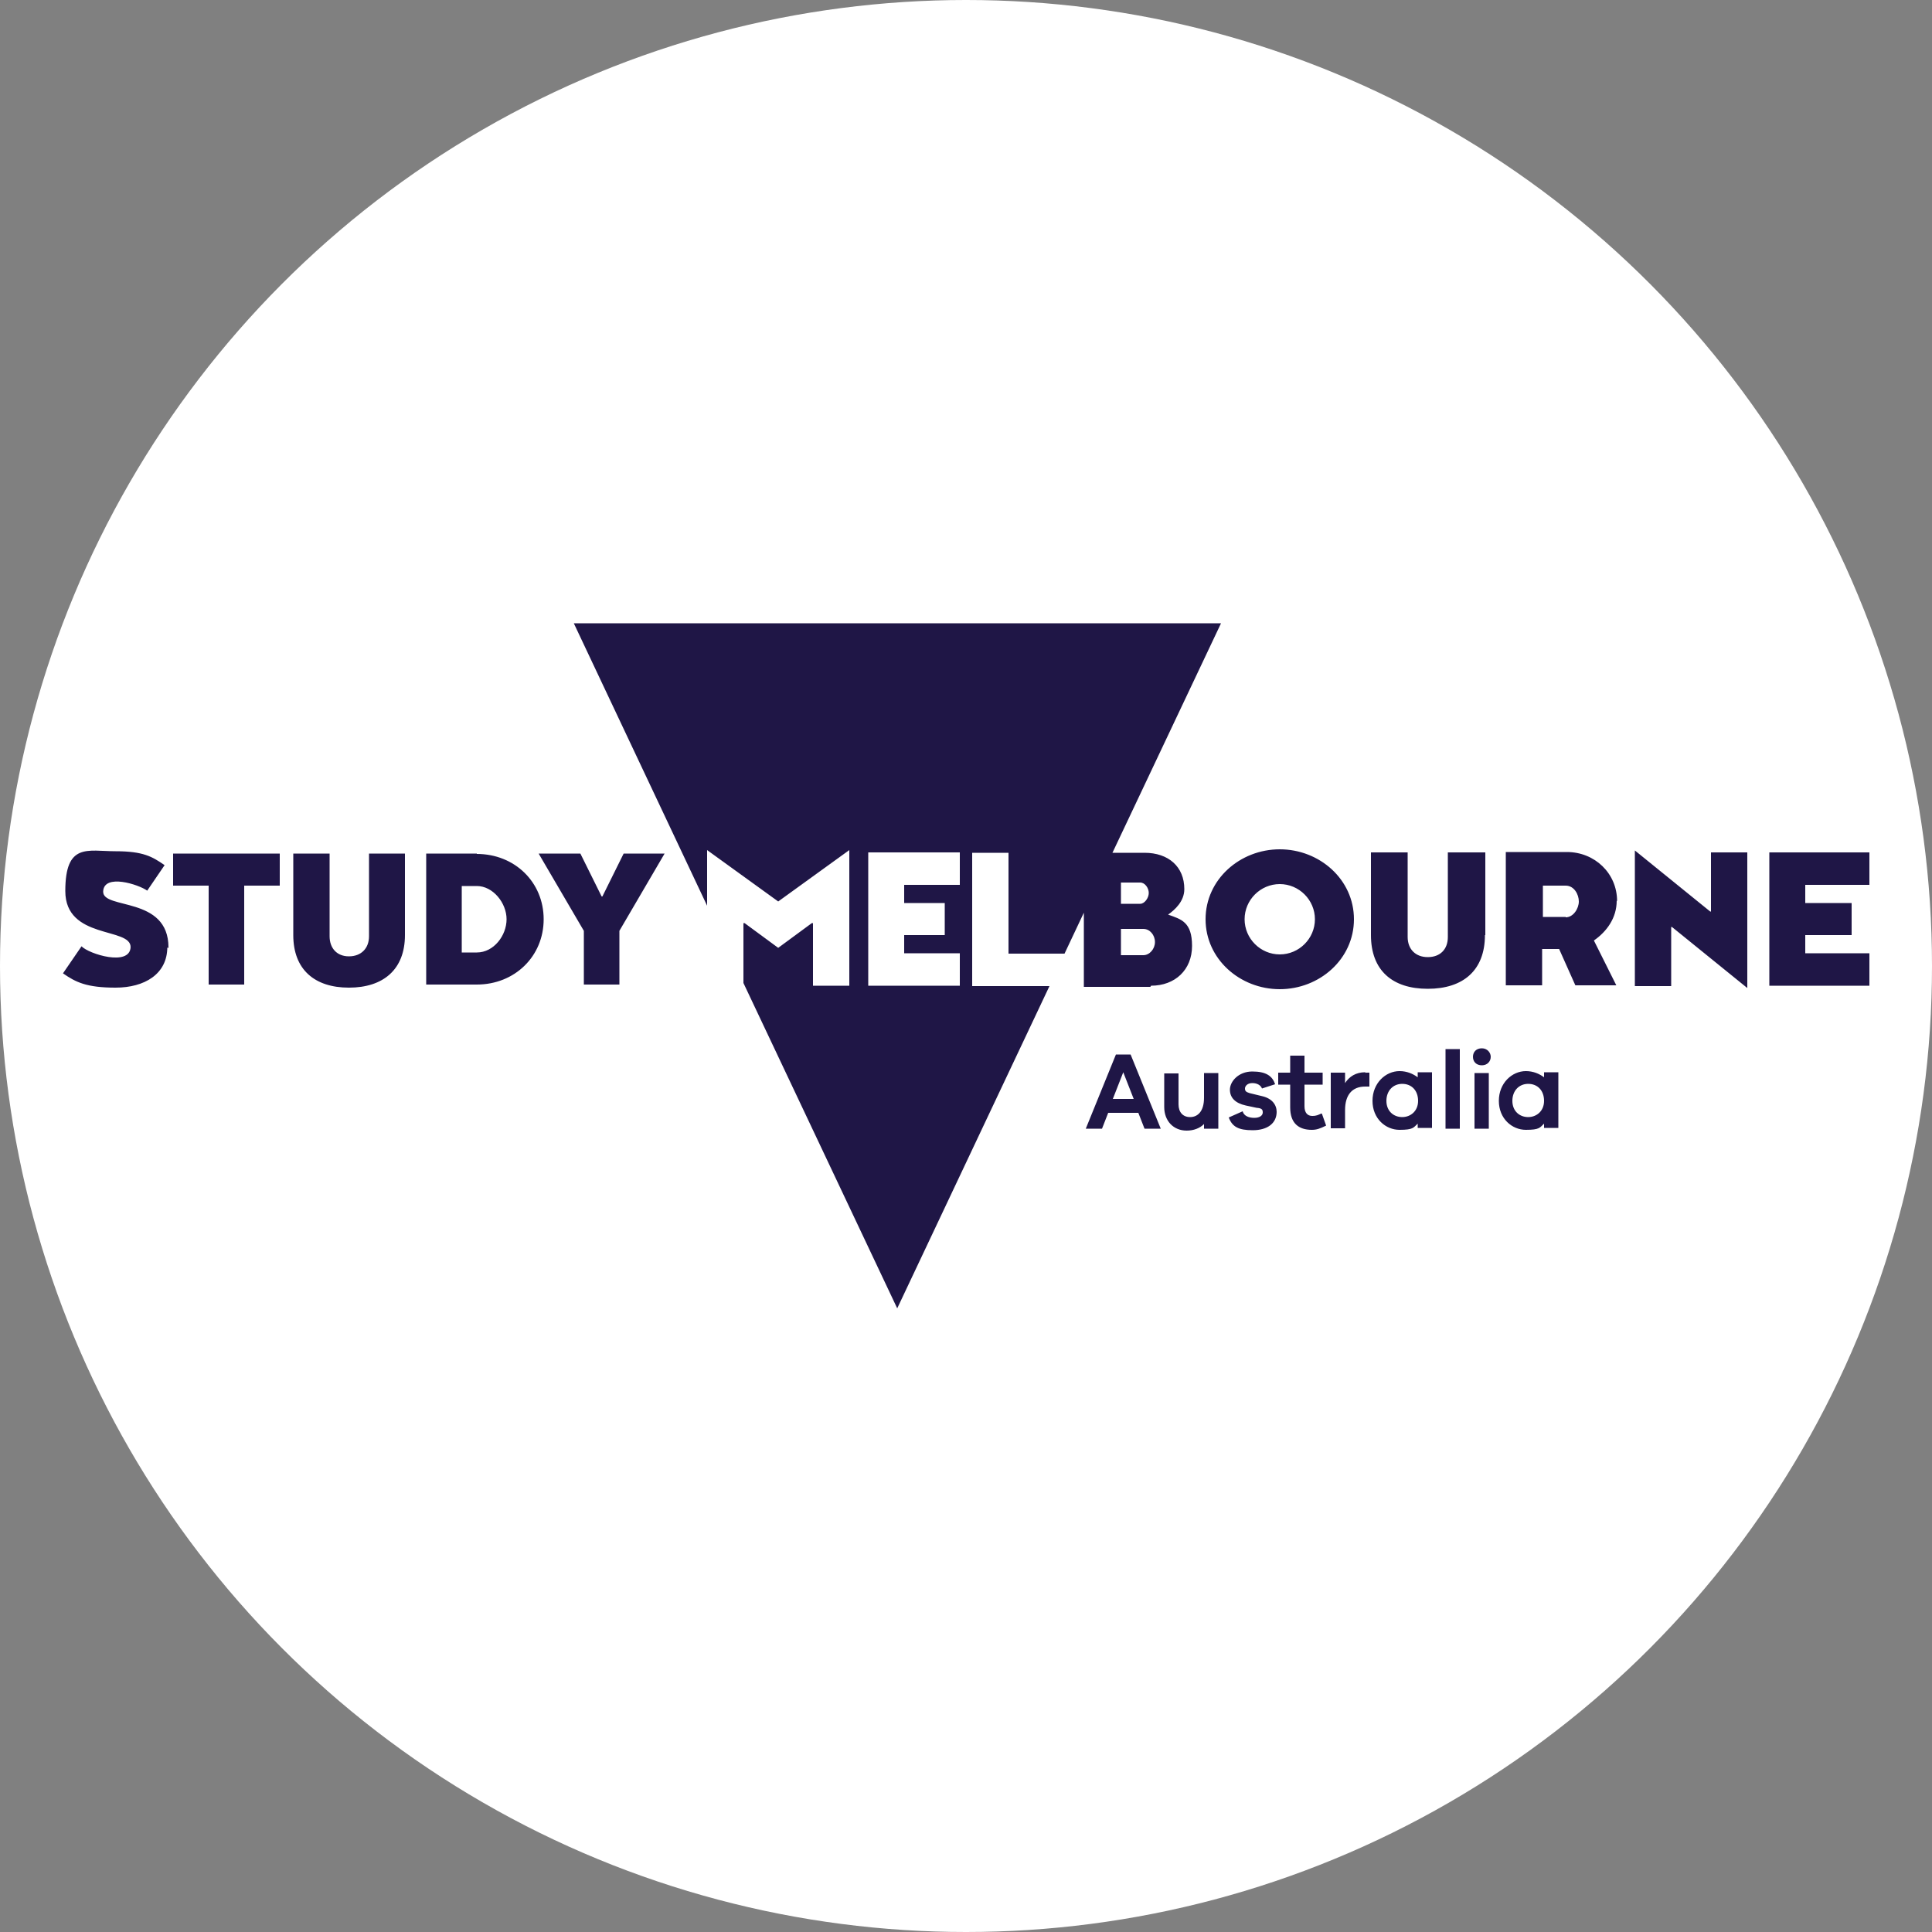
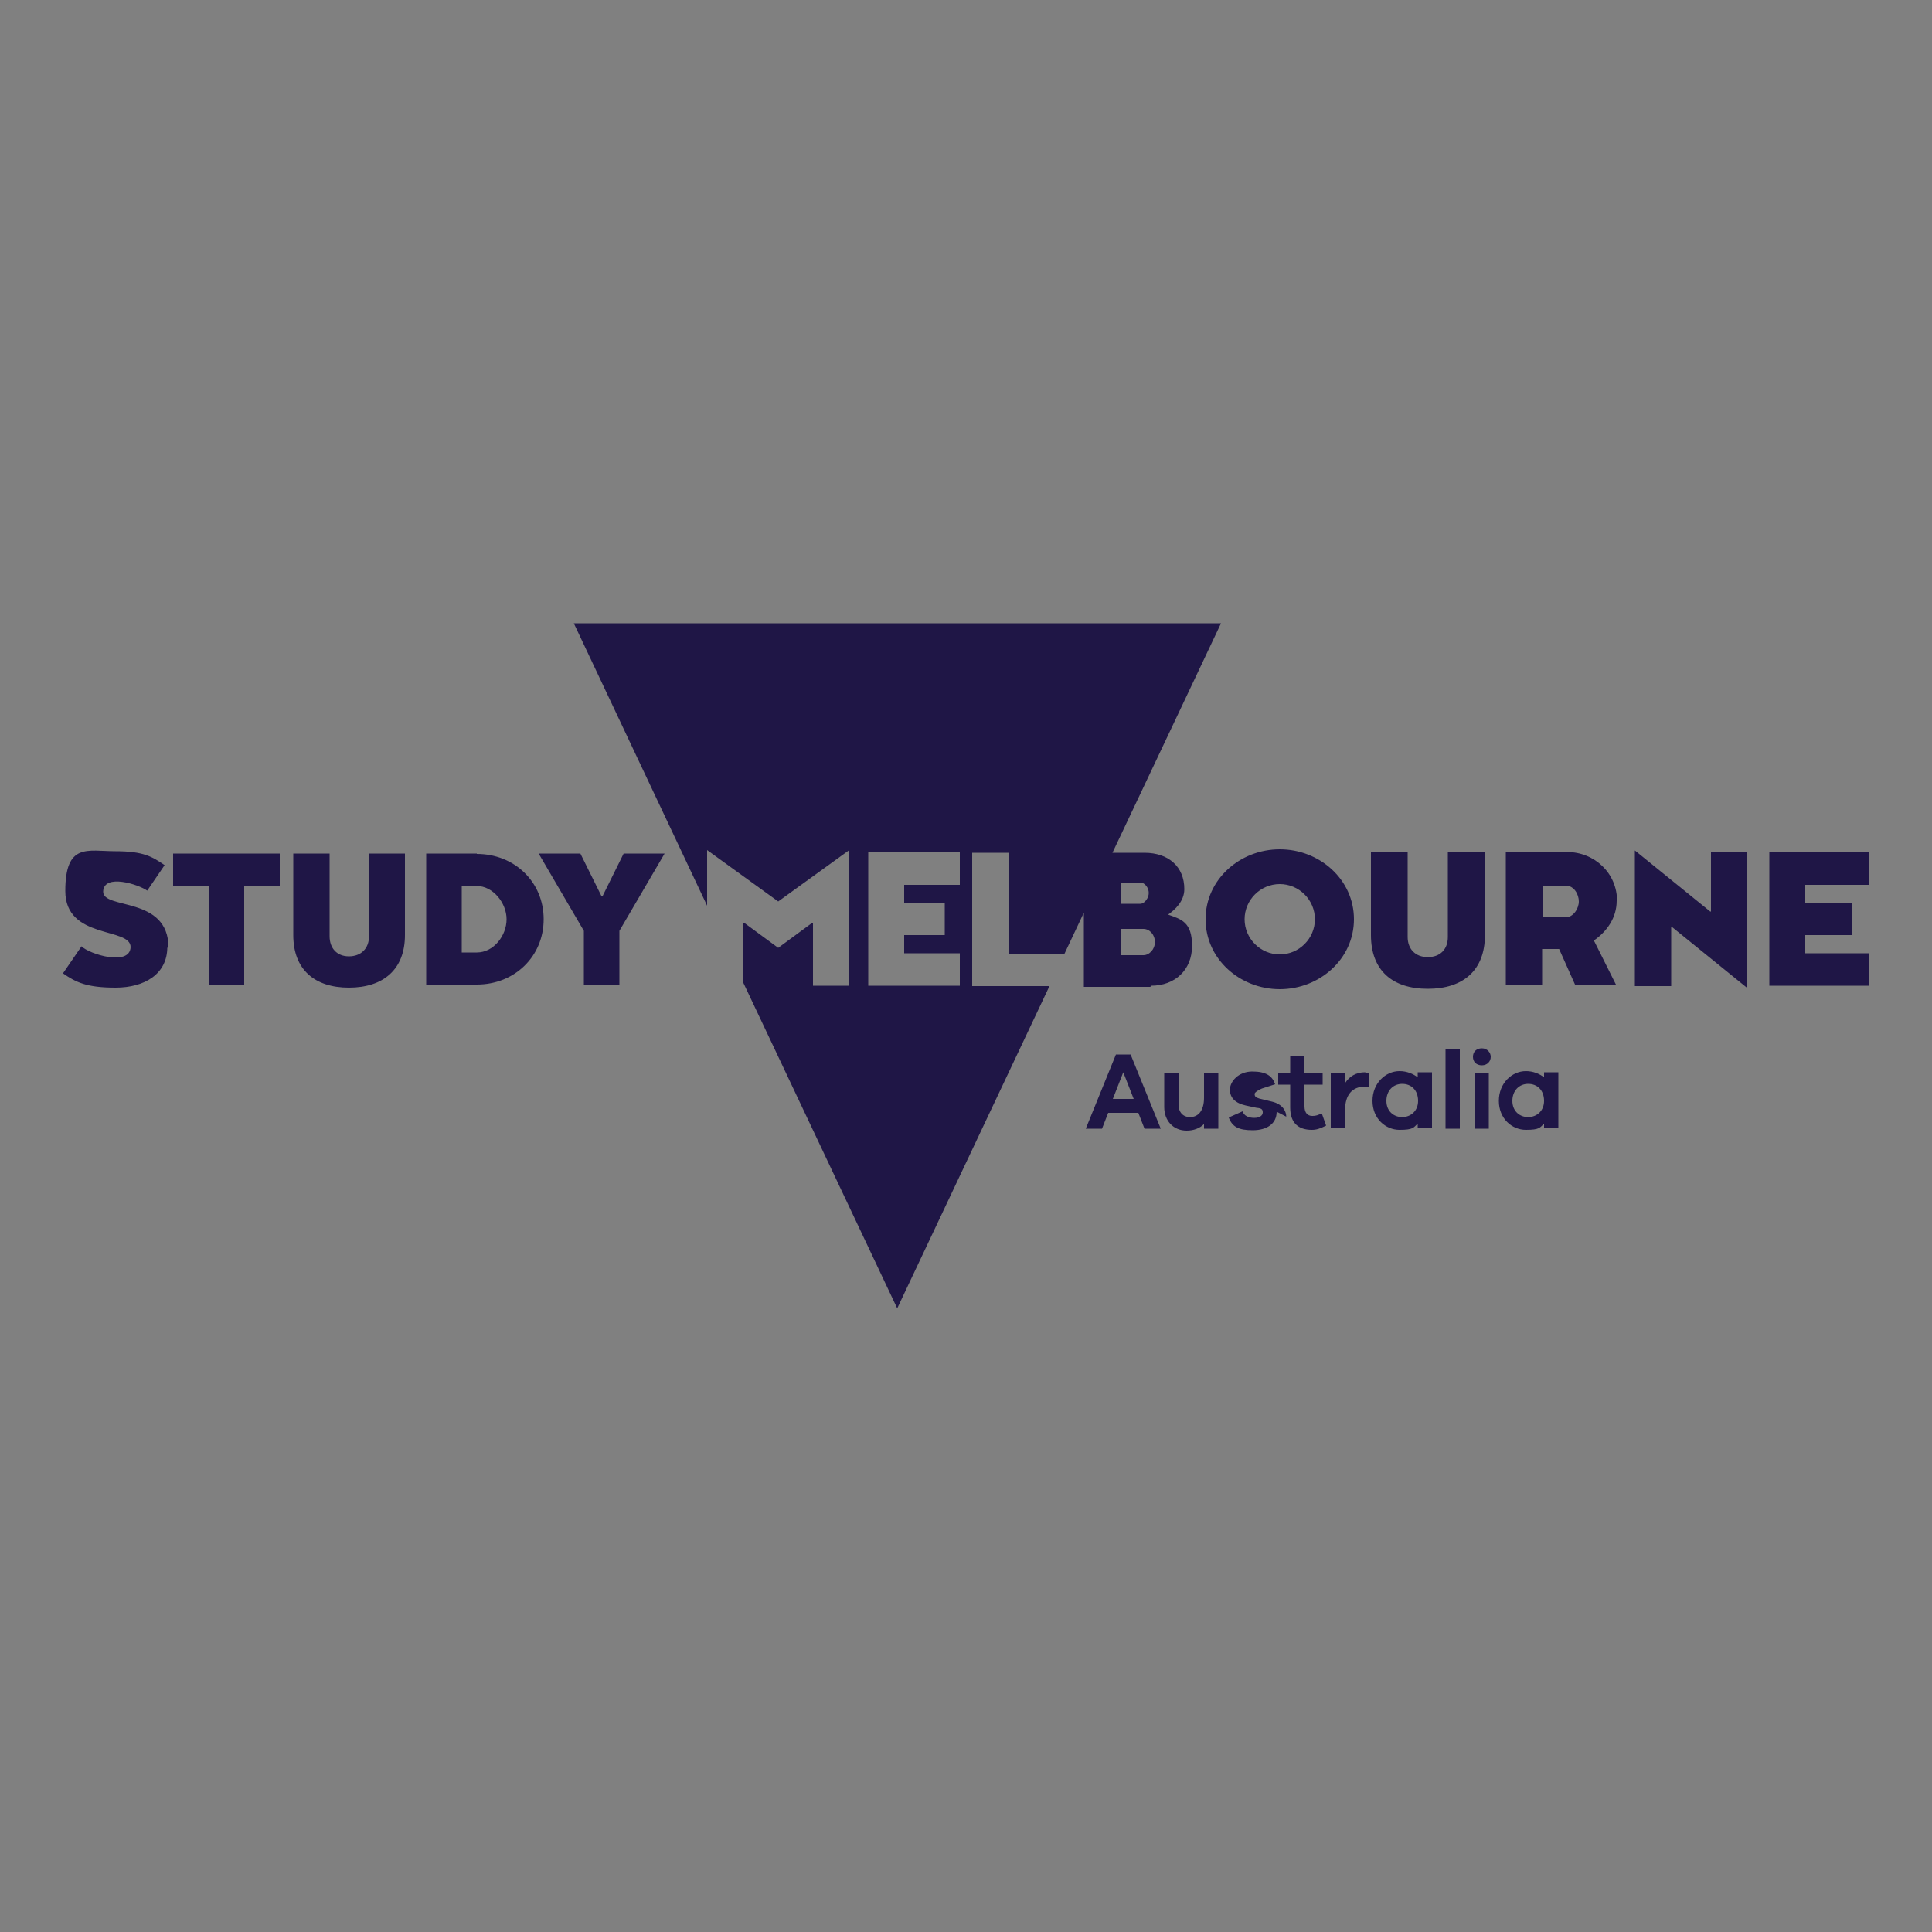
<svg xmlns="http://www.w3.org/2000/svg" id="Capa_1" version="1.1" viewBox="0 0 500 500">
  <rect x="0" y="0" width="500" height="500" fill="#808080" stroke="none" />
  <defs>
    <style>
      .st0 {
        fill: #fff;
      }

      .st1 {
        fill: #1f1646;
      }
    </style>
  </defs>
  <g id="Capa_11">
-     <circle class="st0" cx="250" cy="250" r="250" />
-   </g>
-   <path class="st1" d="M331.2,219.8c-10.3,0-19.2,7.8-19.2,18.1s8.9,18.1,19.2,18.1,19.2-7.8,19.2-18.1-8.9-18.1-19.2-18.1ZM331.2,247c-5,0-9.1-4.1-9.1-9.1s4.1-9.1,9.1-9.1,9.1,4.1,9.1,9.1-4.1,9.1-9.1,9.1ZM384.3,242c0,9.1-5.6,13.9-14.8,13.9s-14.7-4.8-14.7-13.9v-21.4h9.5v21.9c0,3.1,2,5.2,5.2,5.2s5.2-2,5.2-5.2v-21.9h9.7v21.4h0ZM418.5,233.2c0-7.2-5.8-12.7-13-12.7h-15.8v34.5h9.4v-9.4h4.4l4.2,9.4h10.6l-5.8-11.6c3.3-2.3,5.9-5.8,5.9-10.3ZM405.2,237.3h-5.9v-8.1h5.9c2.2,0,3.4,2.3,3.4,4.1s-1.4,4.1-3.4,4.1ZM442.8,220.6h9.4v35.1l-19.5-15.8h-.2v15.3h-9.4v-35.1l19.5,15.8h.2v-15.3ZM467.2,229v4.7h12v8.3h-12v4.7h16.6v8.4h-25.9v-34.5h25.9v8.4s-16.6,0-16.6,0ZM43.3,245.1c0,7-5.9,10.5-13.4,10.5s-10.3-1.4-13.6-3.7l4.8-7c1.9,2,12.5,5.3,12.7.2,0-5.2-16.9-1.9-16.9-14.5s5.8-10.3,13-10.3,9.5,1.4,12.7,3.6l-4.5,6.6c-2.2-1.6-11.2-4.5-11.4.2-.2,4.8,16.9,1.1,16.9,14.5l-.2.2ZM44.8,220.9h27.6v8.3h-9.2v25.6h-9.2v-25.6h-9.2s0-8.3,0-8.3ZM95.4,220.9h9.4v21.1c0,8.9-5.6,13.6-14.5,13.6s-14.4-4.7-14.4-13.6v-21.1h9.4v21.4c0,3.1,1.9,5.2,5,5.2s5.2-2,5.2-5.2v-21.4ZM123.4,220.9h-13.1v33.9h13.1c9.8,0,17.3-7.3,17.3-16.9s-7.5-16.9-17.3-16.9v-.2ZM123.4,246.5h-3.9v-17.2h3.9c4.2,0,7.7,4.4,7.7,8.6s-3.3,8.6-7.7,8.6ZM161.2,220.9h10.8l-11.7,20v13.9h-9.2v-13.9l-11.7-20h10.8l5.5,11.1h.2s5.5-11.1,5.5-11.1ZM297.9,255.1c6.2,0,10.6-4.1,10.6-10.3s-2.8-6.9-6.2-8.1h0c1.7-1.2,4.2-3.4,4.2-6.6,0-5.8-4.1-9.4-10.3-9.4h-8.3l28.1-59.4h-167.5l34.5,73.1v-14.4l18.4,13.3,18.4-13.3v35.1h-9.4v-16.2h-.3l-8.7,6.4-8.7-6.4h-.3v15.5l39.8,84.2,39.4-83.4h-20v-34.5h9.4v26.1h14.5l5-10.6v19.2h17.2l.2-.3ZM290.1,228.4h5c1.2,0,2.2,1.4,2.2,2.7s-1.1,2.8-2.2,2.8h-5v-5.5ZM290.1,240.4h5.8c1.7,0,3,1.6,3,3.4s-1.4,3.4-3,3.4h-5.8v-7,.2ZM248.4,229h-14.4v4.7h10.5v8.3h-10.5v4.7h14.4v8.4h-23.7v-34.5h23.7s0,8.4,0,8.4ZM288.8,272.9l-7.8,19.2h4.2l1.6-4.1h7.8l1.6,4.1h4.2l-7.8-19.2h-3.7ZM288,284.4l2.7-6.9,2.7,6.9h-5.3ZM311.6,277.7h3.7v14.4h-3.7v-1.2c-1.1,1.1-2.7,1.7-4.5,1.7-3.4,0-5.8-2.5-5.8-6.1v-8.7h3.7v8c0,2,1.1,3.3,3,3.3s3.6-1.4,3.6-5v-6.4.2ZM330.4,287.7c0,3.1-2.5,4.8-6.2,4.8s-5.3-.9-6.2-3.3l3.6-1.6c.3,1.2,1.6,1.7,3,1.7s2.2-.6,2.2-1.4-.3-1.1-1.6-1.2l-2.8-.6c-2.7-.6-4.1-2-4.1-4.1s2.2-4.7,5.8-4.7,5.2,1.2,5.9,3.3l-3.4,1.1c-.3-.8-1.2-1.4-2.5-1.4s-1.9.8-1.9,1.4.2.9,1.2,1.2l3.3.8c2.5.6,3.7,2.2,3.7,4.1v-.2ZM342.1,288.2l1.1,3.1c-1.6.8-2.5,1.1-3.7,1.1-3.4,0-5.6-1.7-5.6-5.8v-5.9h-3.1v-3.1h3.1v-4.4h3.7v4.4h4.7v3.1h-4.7v5.6c0,1.7.8,2.5,2,2.5s1.6-.3,2.3-.6h.2ZM353.5,277.6h.9v3.6h-1.1c-3.4,0-5.2,2.2-5.2,6.1v4.7h-3.7v-14.4h3.7v2.7c1.1-1.7,2.8-2.8,5.2-2.8l.2.2ZM366.9,278.8c-1.2-.9-2.8-1.6-4.7-1.6-3.6,0-7,3.1-7,7.7s3.4,7.5,7,7.5,3.6-.6,4.7-1.6v1.1h3.7v-14.4h-3.7v1.2ZM362.9,289.1c-2.3,0-4.1-1.6-4.1-4.2s1.7-4.4,4.1-4.4,4.1,1.7,4.1,4.4-2,4.2-4.1,4.2ZM374.1,271.5h3.7v20.6h-3.7v-20.6ZM381.6,277.7h3.7v14.4h-3.7v-14.4ZM385.8,273.5c0,1.2-.9,2.2-2.3,2.2s-2.3-.9-2.3-2.2.9-2.2,2.3-2.2,2.3,1.1,2.3,2.2ZM399.6,278.8c-1.2-.9-2.8-1.6-4.7-1.6-3.6,0-7,3.1-7,7.7s3.4,7.5,7,7.5,3.6-.6,4.7-1.6v1.1h3.7v-14.4h-3.7v1.2ZM395.5,289.1c-2.3,0-4.1-1.6-4.1-4.2s1.7-4.4,4.1-4.4,4.1,1.7,4.1,4.4-2,4.2-4.1,4.2Z" />
+     </g>
+   <path class="st1" d="M331.2,219.8c-10.3,0-19.2,7.8-19.2,18.1s8.9,18.1,19.2,18.1,19.2-7.8,19.2-18.1-8.9-18.1-19.2-18.1ZM331.2,247c-5,0-9.1-4.1-9.1-9.1s4.1-9.1,9.1-9.1,9.1,4.1,9.1,9.1-4.1,9.1-9.1,9.1ZM384.3,242c0,9.1-5.6,13.9-14.8,13.9s-14.7-4.8-14.7-13.9v-21.4h9.5v21.9c0,3.1,2,5.2,5.2,5.2s5.2-2,5.2-5.2v-21.9h9.7v21.4h0ZM418.5,233.2c0-7.2-5.8-12.7-13-12.7h-15.8v34.5h9.4v-9.4h4.4l4.2,9.4h10.6l-5.8-11.6c3.3-2.3,5.9-5.8,5.9-10.3ZM405.2,237.3h-5.9v-8.1h5.9c2.2,0,3.4,2.3,3.4,4.1s-1.4,4.1-3.4,4.1ZM442.8,220.6h9.4v35.1l-19.5-15.8h-.2v15.3h-9.4v-35.1l19.5,15.8h.2v-15.3ZM467.2,229v4.7h12v8.3h-12v4.7h16.6v8.4h-25.9v-34.5h25.9v8.4s-16.6,0-16.6,0ZM43.3,245.1c0,7-5.9,10.5-13.4,10.5s-10.3-1.4-13.6-3.7l4.8-7c1.9,2,12.5,5.3,12.7.2,0-5.2-16.9-1.9-16.9-14.5s5.8-10.3,13-10.3,9.5,1.4,12.7,3.6l-4.5,6.6c-2.2-1.6-11.2-4.5-11.4.2-.2,4.8,16.9,1.1,16.9,14.5l-.2.2ZM44.8,220.9h27.6v8.3h-9.2v25.6h-9.2v-25.6h-9.2s0-8.3,0-8.3ZM95.4,220.9h9.4v21.1c0,8.9-5.6,13.6-14.5,13.6s-14.4-4.7-14.4-13.6v-21.1h9.4v21.4c0,3.1,1.9,5.2,5,5.2s5.2-2,5.2-5.2v-21.4ZM123.4,220.9h-13.1v33.9h13.1c9.8,0,17.3-7.3,17.3-16.9s-7.5-16.9-17.3-16.9v-.2ZM123.4,246.5h-3.9v-17.2h3.9c4.2,0,7.7,4.4,7.7,8.6s-3.3,8.6-7.7,8.6ZM161.2,220.9h10.8l-11.7,20v13.9h-9.2v-13.9l-11.7-20h10.8l5.5,11.1h.2s5.5-11.1,5.5-11.1ZM297.9,255.1c6.2,0,10.6-4.1,10.6-10.3s-2.8-6.9-6.2-8.1h0c1.7-1.2,4.2-3.4,4.2-6.6,0-5.8-4.1-9.4-10.3-9.4h-8.3l28.1-59.4h-167.5l34.5,73.1v-14.4l18.4,13.3,18.4-13.3v35.1h-9.4v-16.2h-.3l-8.7,6.4-8.7-6.4h-.3v15.5l39.8,84.2,39.4-83.4h-20v-34.5h9.4v26.1h14.5l5-10.6v19.2h17.2l.2-.3ZM290.1,228.4h5c1.2,0,2.2,1.4,2.2,2.7s-1.1,2.8-2.2,2.8h-5v-5.5ZM290.1,240.4h5.8c1.7,0,3,1.6,3,3.4s-1.4,3.4-3,3.4h-5.8v-7,.2ZM248.4,229h-14.4v4.7h10.5v8.3h-10.5v4.7h14.4v8.4h-23.7v-34.5h23.7s0,8.4,0,8.4ZM288.8,272.9l-7.8,19.2h4.2l1.6-4.1h7.8l1.6,4.1h4.2l-7.8-19.2h-3.7ZM288,284.4l2.7-6.9,2.7,6.9h-5.3ZM311.6,277.7h3.7v14.4h-3.7v-1.2c-1.1,1.1-2.7,1.7-4.5,1.7-3.4,0-5.8-2.5-5.8-6.1v-8.7h3.7v8c0,2,1.1,3.3,3,3.3s3.6-1.4,3.6-5v-6.4.2ZM330.4,287.7c0,3.1-2.5,4.8-6.2,4.8s-5.3-.9-6.2-3.3l3.6-1.6c.3,1.2,1.6,1.7,3,1.7s2.2-.6,2.2-1.4-.3-1.1-1.6-1.2l-2.8-.6c-2.7-.6-4.1-2-4.1-4.1s2.2-4.7,5.8-4.7,5.2,1.2,5.9,3.3l-3.4,1.1s-1.9.8-1.9,1.4.2.9,1.2,1.2l3.3.8c2.5.6,3.7,2.2,3.7,4.1v-.2ZM342.1,288.2l1.1,3.1c-1.6.8-2.5,1.1-3.7,1.1-3.4,0-5.6-1.7-5.6-5.8v-5.9h-3.1v-3.1h3.1v-4.4h3.7v4.4h4.7v3.1h-4.7v5.6c0,1.7.8,2.5,2,2.5s1.6-.3,2.3-.6h.2ZM353.5,277.6h.9v3.6h-1.1c-3.4,0-5.2,2.2-5.2,6.1v4.7h-3.7v-14.4h3.7v2.7c1.1-1.7,2.8-2.8,5.2-2.8l.2.2ZM366.9,278.8c-1.2-.9-2.8-1.6-4.7-1.6-3.6,0-7,3.1-7,7.7s3.4,7.5,7,7.5,3.6-.6,4.7-1.6v1.1h3.7v-14.4h-3.7v1.2ZM362.9,289.1c-2.3,0-4.1-1.6-4.1-4.2s1.7-4.4,4.1-4.4,4.1,1.7,4.1,4.4-2,4.2-4.1,4.2ZM374.1,271.5h3.7v20.6h-3.7v-20.6ZM381.6,277.7h3.7v14.4h-3.7v-14.4ZM385.8,273.5c0,1.2-.9,2.2-2.3,2.2s-2.3-.9-2.3-2.2.9-2.2,2.3-2.2,2.3,1.1,2.3,2.2ZM399.6,278.8c-1.2-.9-2.8-1.6-4.7-1.6-3.6,0-7,3.1-7,7.7s3.4,7.5,7,7.5,3.6-.6,4.7-1.6v1.1h3.7v-14.4h-3.7v1.2ZM395.5,289.1c-2.3,0-4.1-1.6-4.1-4.2s1.7-4.4,4.1-4.4,4.1,1.7,4.1,4.4-2,4.2-4.1,4.2Z" />
</svg>